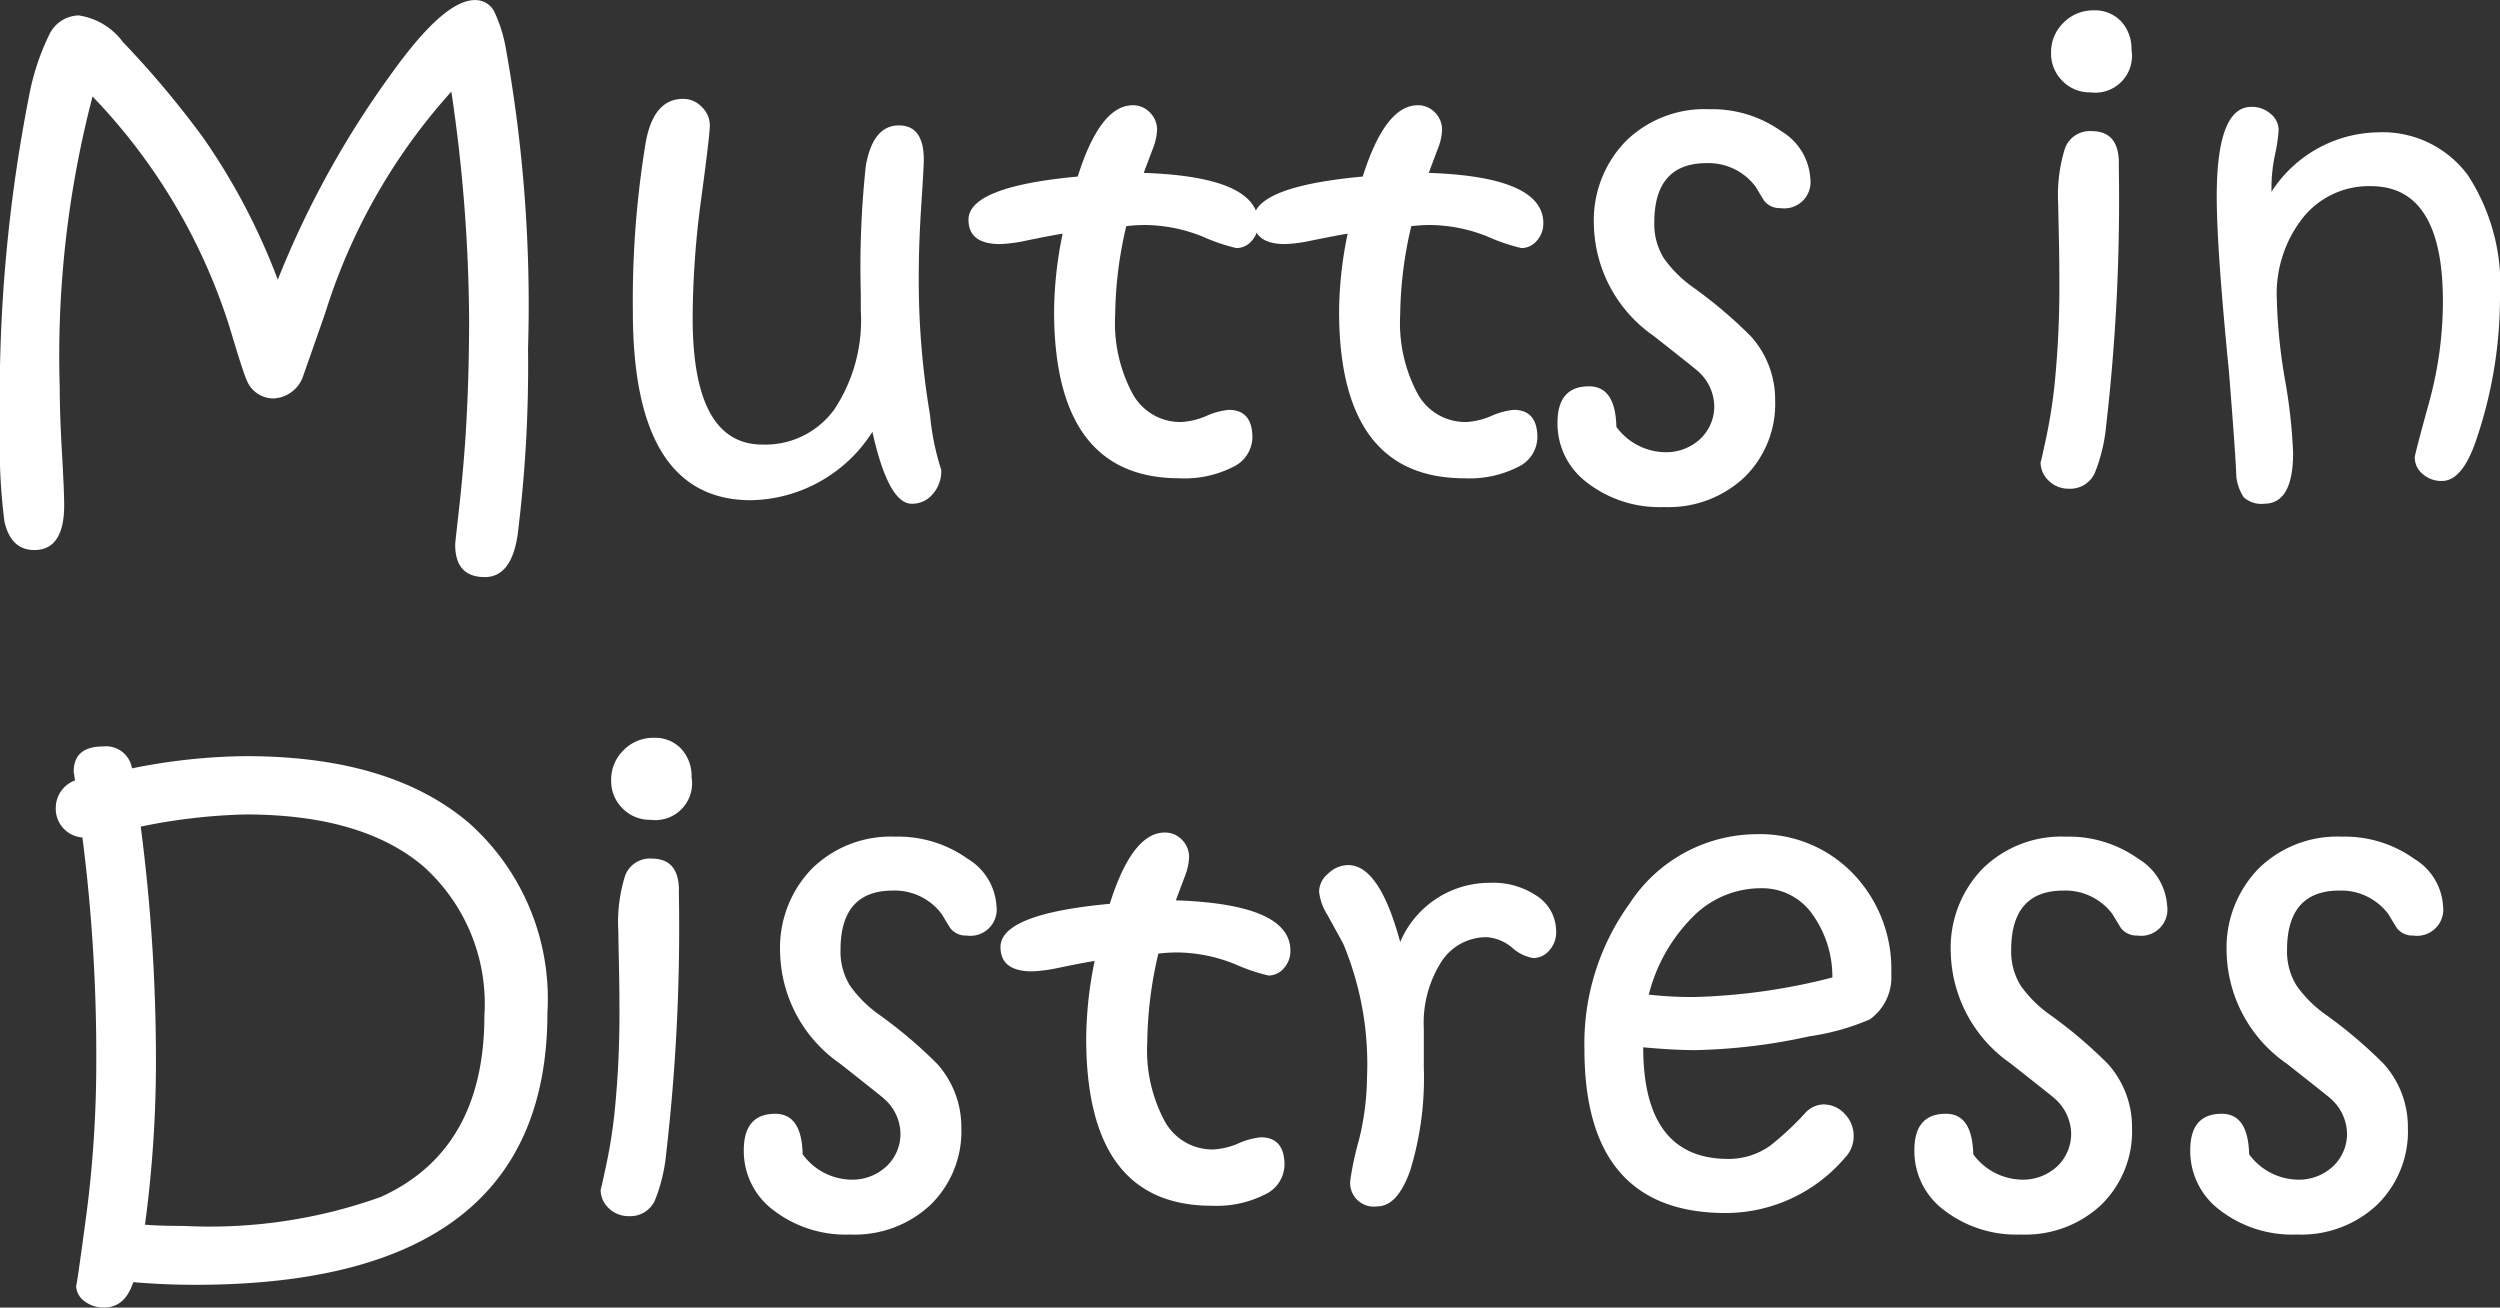
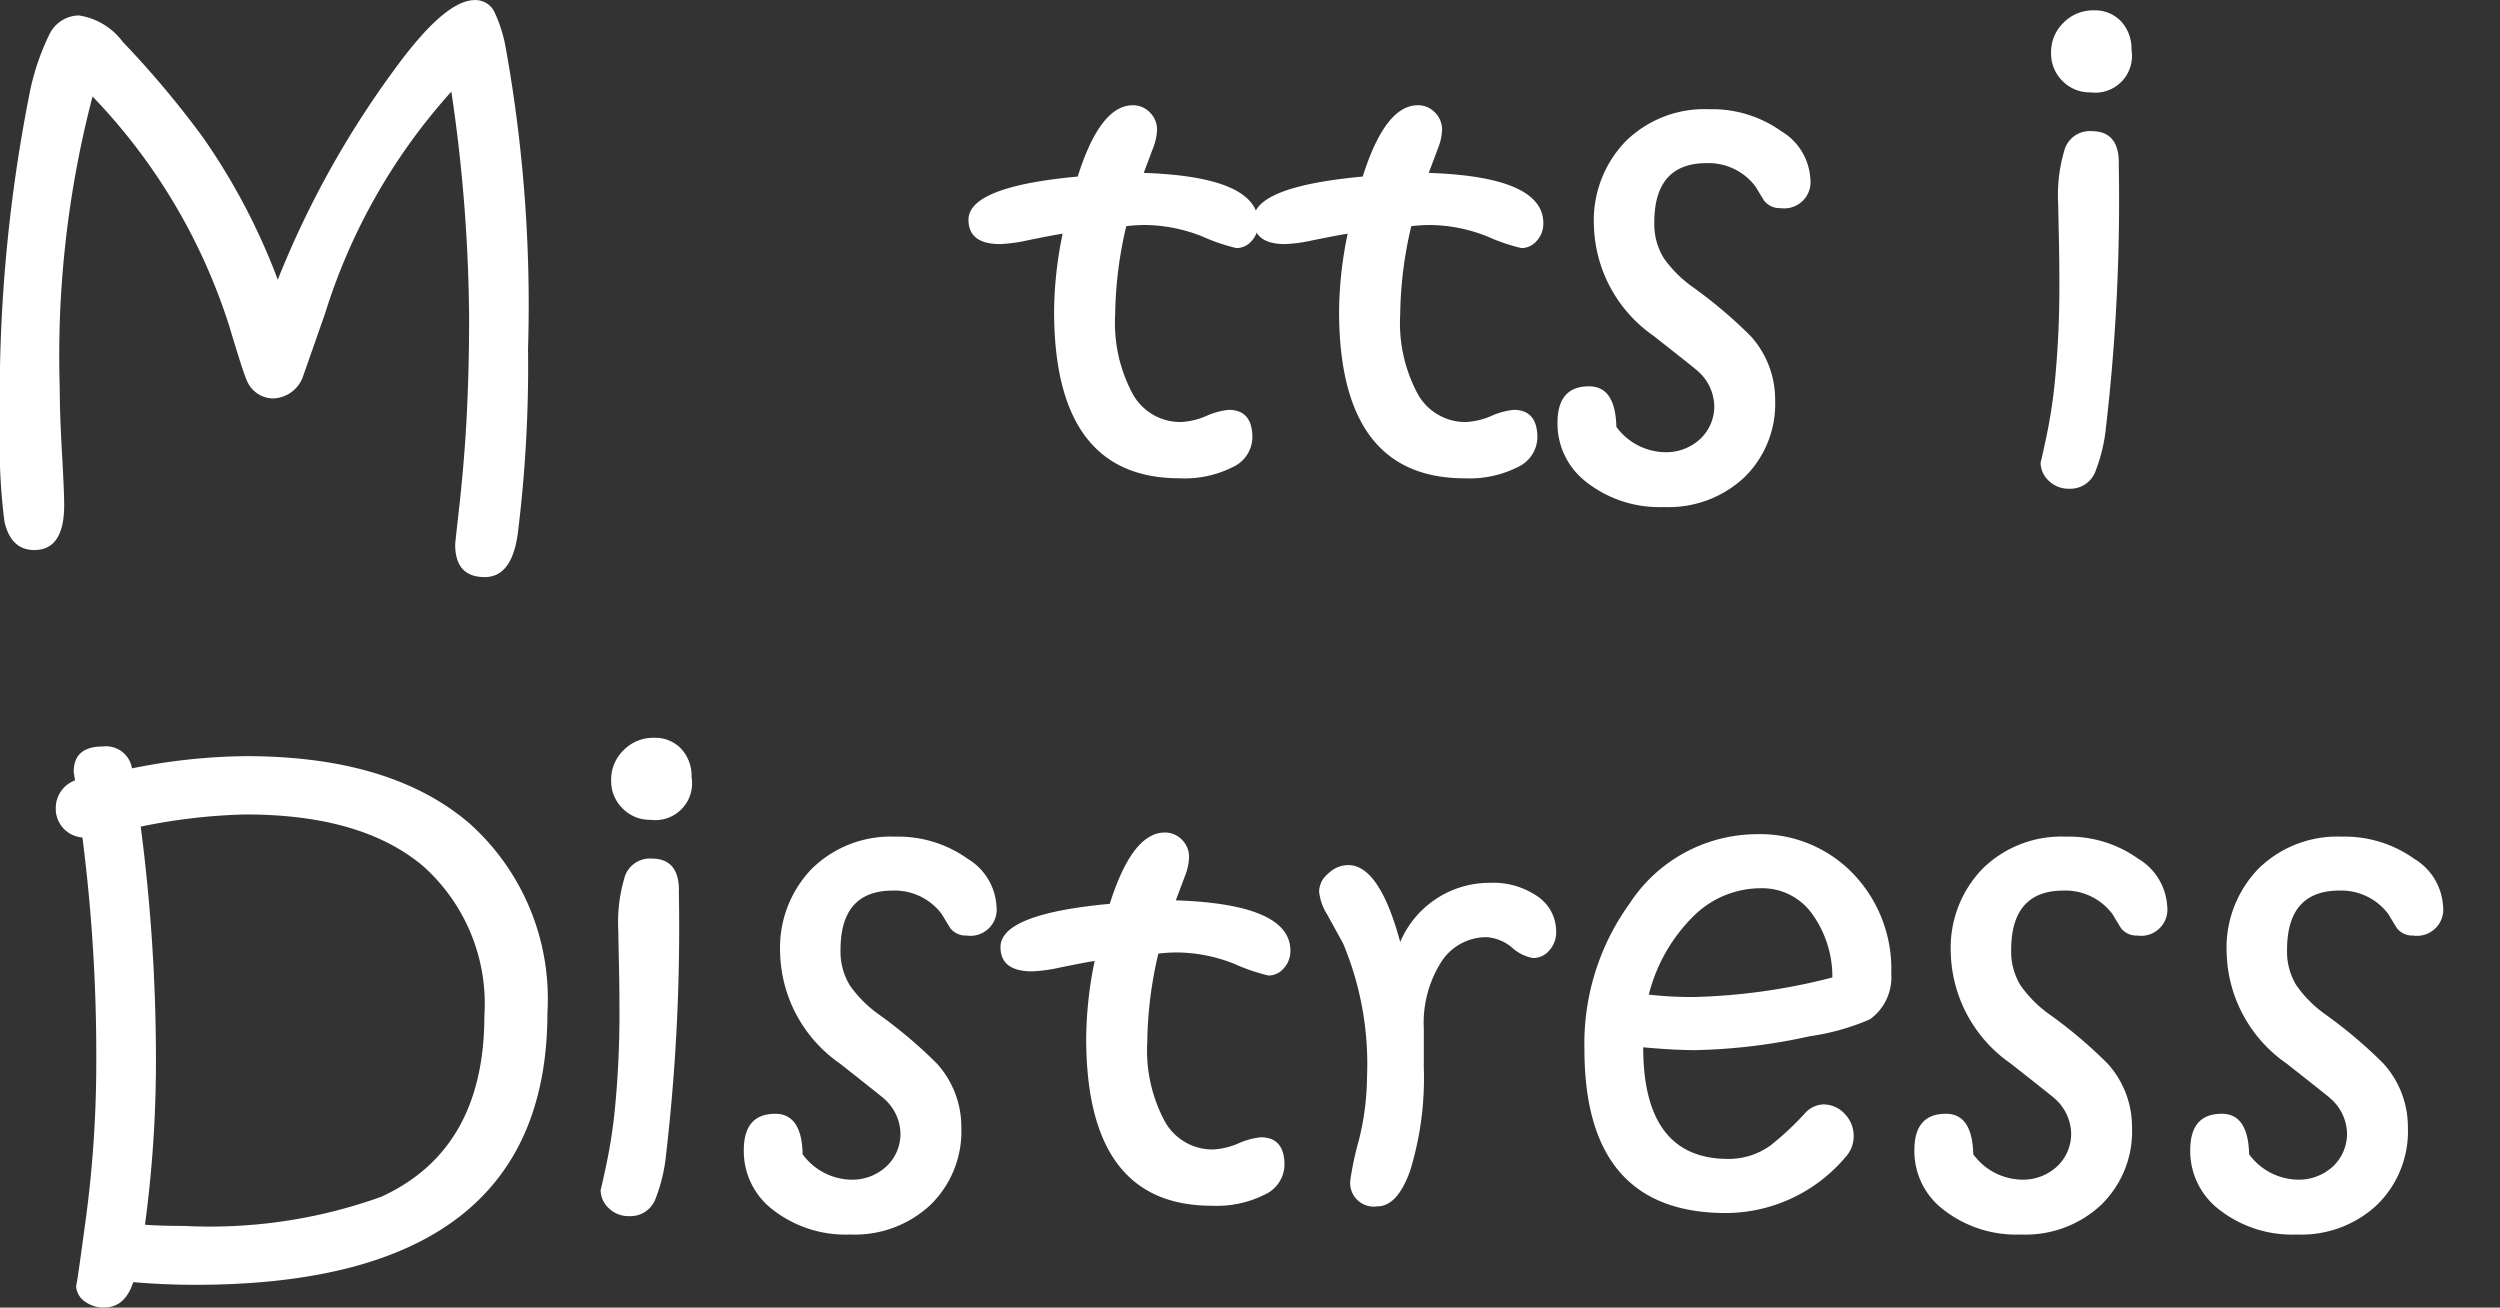
<svg xmlns="http://www.w3.org/2000/svg" width="88.811" height="46.452" viewBox="0 0 88.811 46.452">
  <rect x="0" y="0" width="88.811" height="46.452" fill="#333333" stroke="none" />
  <g id="Group_11004" data-name="Group 11004" transform="translate(0)">
    <g id="Group_10987" data-name="Group 10987" transform="translate(0 0)">
      <path id="Path_9666" data-name="Path 9666" d="M8.17,5.4A48.058,48.058,0,0,1,7.8,12.009q-.221,1.5-1.166,1.5-1.052,0-1.052-1.157c0-.035.041-.423.126-1.166q.149-1.315.241-2.661.128-2,.128-4.185a56.841,56.841,0,0,0-.631-8.077A21.116,21.116,0,0,0,.967,4.123Q.579,5.237.189,6.343a1.167,1.167,0,0,1-1.051.819,1.017,1.017,0,0,1-.958-.641c-.076-.152-.28-.781-.609-1.882A20.844,20.844,0,0,0-7.3-3.564,36.43,36.43,0,0,0-8.466,6.772q0,.949.08,2.335c.053.925.078,1.54.078,1.841q0,1.6-1.061,1.6c-.555,0-.907-.337-1.061-1.01a21.133,21.133,0,0,1-.158-3.364A55.379,55.379,0,0,1-9.559-3.564a8.544,8.544,0,0,1,.726-2.207,1.188,1.188,0,0,1,1.042-.673,2.392,2.392,0,0,1,1.57.946A33.792,33.792,0,0,1-3.37-2.1,22.807,22.807,0,0,1-.72,2.944,33.492,33.492,0,0,1,3.4-4.489q1.807-2.5,2.881-2.5a.749.749,0,0,1,.684.4A5.015,5.015,0,0,1,7.371-5.33,51.453,51.453,0,0,1,8.17,5.4" transform="translate(10.588 6.992)" fill="#fff" />
    </g>
    <g id="Group_10988" data-name="Group 10988" transform="translate(22.482 3.512)">
-       <path id="Path_9667" data-name="Path 9667" d="M4.772,5.744a1.24,1.24,0,0,1-.3.85.954.954,0,0,1-.746.347q-.832,0-1.4-2.555a5.22,5.22,0,0,1-4.31,2.429q-4.2,0-4.2-6.7a34.494,34.494,0,0,1,.452-5.983Q-5.459-7.442-4.4-7.443a.909.909,0,0,1,.661.283A.91.91,0,0,1-3.45-6.5q0,.338-.306,2.608A32.106,32.106,0,0,0-4.06.338q0,4.5,2.48,4.5A3.026,3.026,0,0,0,.97,3.593,5.727,5.727,0,0,0,1.913.076v-.62a33.761,33.761,0,0,1,.179-4.523Q2.344-6.5,3.268-6.5q.885,0,.884,1.231c0,.145-.03.68-.09,1.6s-.089,1.756-.089,2.512a28.626,28.626,0,0,0,.4,4.948,8.989,8.989,0,0,0,.4,1.951" transform="translate(6.184 7.443)" fill="#fff" />
-     </g>
+       </g>
    <g id="Group_10989" data-name="Group 10989" transform="translate(34.405 3.734)">
      <path id="Path_9668" data-name="Path 9668" d="M4.484,1.827a.9.9,0,0,1-.232.625.713.713,0,0,1-.546.259A6.718,6.718,0,0,1,2.5,2.3,5.6,5.6,0,0,0,.457,1.891a5.826,5.826,0,0,0-.663.041A14.252,14.252,0,0,0-.6,5.077,5.321,5.321,0,0,0,.027,7.9a1.934,1.934,0,0,0,1.724.99,2.6,2.6,0,0,0,.888-.216,2.577,2.577,0,0,1,.794-.216q.842,0,.842.989a1.188,1.188,0,0,1-.694,1.042,3.8,3.8,0,0,1-1.892.4q-4.459,0-4.459-5.94A13.926,13.926,0,0,1-2.466,2.2c-.2.028-.622.108-1.272.241a5.439,5.439,0,0,1-.948.128c-.749,0-1.125-.289-1.125-.863q0-1.177,3.88-1.536.8-2.533,1.958-2.533a.825.825,0,0,1,.608.257.855.855,0,0,1,.253.625A2.043,2.043,0,0,1,.73-.8C.625-.518.519-.24.415.04q4.069.138,4.07,1.788" transform="translate(5.811 2.368)" fill="#fff" />
    </g>
    <g id="Group_10990" data-name="Group 10990" transform="translate(44.53 3.734)">
      <path id="Path_9669" data-name="Path 9669" d="M4.484,1.827a.9.9,0,0,1-.232.625.713.713,0,0,1-.546.259A6.718,6.718,0,0,1,2.5,2.3,5.6,5.6,0,0,0,.457,1.891a5.826,5.826,0,0,0-.663.041A14.252,14.252,0,0,0-.6,5.077,5.321,5.321,0,0,0,.027,7.9a1.934,1.934,0,0,0,1.722.99,2.6,2.6,0,0,0,.889-.216,2.577,2.577,0,0,1,.794-.216q.842,0,.842.989a1.188,1.188,0,0,1-.694,1.042,3.8,3.8,0,0,1-1.892.4q-4.459,0-4.459-5.94A13.926,13.926,0,0,1-2.466,2.2q-.295.043-1.274.241a5.4,5.4,0,0,1-.946.128c-.749,0-1.125-.289-1.125-.863q0-1.177,3.88-1.536.8-2.533,1.958-2.533a.825.825,0,0,1,.608.257.862.862,0,0,1,.253.625A2.043,2.043,0,0,1,.73-.8C.625-.518.519-.24.415.04q4.069.138,4.07,1.788" transform="translate(5.811 2.368)" fill="#fff" />
    </g>
    <g id="Group_10991" data-name="Group 10991" transform="translate(55.329 3.88)">
      <path id="Path_9670" data-name="Path 9670" d="M3.912,1.072A.934.934,0,0,1,2.85,2.124a.7.7,0,0,1-.579-.264c-.1-.161-.2-.326-.3-.494A2.086,2.086,0,0,0,.232.526q-1.863,0-1.862,2.112A2.3,2.3,0,0,0-1.294,3.9,4.312,4.312,0,0,0-.273,4.922,16.357,16.357,0,0,1,1.8,6.677a3.358,3.358,0,0,1,.863,2.271,3.643,3.643,0,0,1-1.093,2.739,3.929,3.929,0,0,1-2.851,1.056,4.2,4.2,0,0,1-2.744-.873A2.615,2.615,0,0,1-5.069,9.748q0-1.294,1.121-1.293.938,0,.971,1.44a2.191,2.191,0,0,0,1.7.9A1.779,1.779,0,0,0,.007,10.32,1.588,1.588,0,0,0,.5,9.126,1.7,1.7,0,0,0-.1,7.9q-.011-.021-1.545-1.23A4.932,4.932,0,0,1-3.776,2.723,4.036,4.036,0,0,1-2.644-.253,3.989,3.989,0,0,1,.315-1.389,4.243,4.243,0,0,1,2.893-.6,2.1,2.1,0,0,1,3.912,1.072" transform="translate(5.069 1.389)" fill="#fff" />
    </g>
    <g id="Group_10992" data-name="Group 10992" transform="translate(72.491 0.368)">
      <path id="Path_9671" data-name="Path 9671" d="M1.209,2.364a69.876,69.876,0,0,1-.452,9.369,5.887,5.887,0,0,1-.4,1.641.953.953,0,0,1-.914.556,1,1,0,0,1-.716-.278.888.888,0,0,1-.294-.668c0,.035.057-.206.168-.725a18.35,18.35,0,0,0,.326-2.009A34.533,34.533,0,0,0-.9,6.674q0-.861-.021-1.82c-.014-.638-.021-.985-.021-1.04A5.552,5.552,0,0,1-.7,1.837a.937.937,0,0,1,.946-.609c.645,0,.967.377.967,1.136m.452-4.008A1.306,1.306,0,0,1,.2-.15,1.345,1.345,0,0,1-.795-.56a1.359,1.359,0,0,1-.4-.989A1.454,1.454,0,0,1-.757-2.62,1.47,1.47,0,0,1,.325-3.063a1.27,1.27,0,0,1,.967.39,1.431,1.431,0,0,1,.369,1.029" transform="translate(1.567 3.063)" fill="#fff" />
    </g>
    <g id="Group_10993" data-name="Group 10993" transform="translate(78.748 3.797)">
-       <path id="Path_9672" data-name="Path 9672" d="M4.383,2.954a15.725,15.725,0,0,1-.819,4.973q-.5,1.536-1.245,1.534a1,1,0,0,1-.682-.246.764.764,0,0,1-.282-.594q0-.1.5-1.919a13.538,13.538,0,0,0,.5-3.623q0-4.09-2.558-4.091A3,3,0,0,0-2.587.071a4.359,4.359,0,0,0-.958,2.945,19.378,19.378,0,0,0,.289,2.845,19.044,19.044,0,0,1,.289,2.6q0,1.81-1.029,1.809a.926.926,0,0,1-.726-.232,1.667,1.667,0,0,1-.262-.735Q-5,8.652-5.249,5.541-5.68,1.188-5.68-.643q0-3.186,1.23-3.185a1,1,0,0,1,.684.246.742.742,0,0,1,.285.572,5.456,5.456,0,0,1-.128.873,5.849,5.849,0,0,0-.126,1.082v.243A4.586,4.586,0,0,1,.05-2.924,3.762,3.762,0,0,1,3.242-1.4,7.159,7.159,0,0,1,4.383,2.954" transform="translate(5.68 3.828)" fill="#fff" />
-     </g>
+       </g>
    <g id="Group_10994" data-name="Group 10994" transform="translate(1.982 26.515)">
      <path id="Path_9673" data-name="Path 9673" d="M7.607,4.118q0,9.673-12.513,9.673-1.082,0-2.2-.094-.295.9-1.031.9a1.1,1.1,0,0,1-.71-.23.692.692,0,0,1-.289-.558q0,.2.358-2.463a41.711,41.711,0,0,0,.358-5.565A60.682,60.682,0,0,0-8.912-2.1a1.023,1.023,0,0,1-.946-1.077,1.041,1.041,0,0,1,.684-.951L-9.2-4.284a.38.38,0,0,0-.011-.08.241.241,0,0,1-.011-.069q0-.9,1.04-.9a.932.932,0,0,1,1.031.778A21.063,21.063,0,0,1-3.1-4.989q5.132,0,7.918,2.372A8.353,8.353,0,0,1,7.607,4.118m-2.239.11A6.555,6.555,0,0,0,3.19-1.084Q1.014-2.918-3.119-2.918a20.576,20.576,0,0,0-3.722.432A64.232,64.232,0,0,1-6.3,5.762a43.453,43.453,0,0,1-.39,5.894c.33.028.79.043,1.378.043a18.019,18.019,0,0,0,7-1.029Q5.366,9,5.368,4.227" transform="translate(9.858 5.336)" fill="#fff" />
    </g>
    <g id="Group_10995" data-name="Group 10995" transform="translate(21.339 26.21)">
      <path id="Path_9674" data-name="Path 9674" d="M1.209,2.364a69.876,69.876,0,0,1-.452,9.369,5.9,5.9,0,0,1-.4,1.641.957.957,0,0,1-.916.556,1,1,0,0,1-.716-.278.888.888,0,0,1-.294-.668c0,.035.057-.206.168-.725a18.35,18.35,0,0,0,.326-2.009A34.533,34.533,0,0,0-.9,6.674q0-.861-.021-1.82c-.014-.638-.019-.985-.019-1.04A5.562,5.562,0,0,1-.7,1.837a.937.937,0,0,1,.946-.609c.645,0,.967.377.967,1.136m.452-4.008A1.306,1.306,0,0,1,.2-.15,1.348,1.348,0,0,1-.795-.56a1.359,1.359,0,0,1-.4-.989A1.454,1.454,0,0,1-.757-2.62,1.471,1.471,0,0,1,.327-3.063a1.269,1.269,0,0,1,.966.39,1.431,1.431,0,0,1,.369,1.029" transform="translate(1.567 3.063)" fill="#fff" />
    </g>
    <g id="Group_10996" data-name="Group 10996" transform="translate(26.42 29.722)">
      <path id="Path_9675" data-name="Path 9675" d="M3.911,1.072A.934.934,0,0,1,2.85,2.124.7.7,0,0,1,2.27,1.86c-.1-.161-.2-.326-.3-.494A2.086,2.086,0,0,0,.231.526q-1.863,0-1.86,2.112A2.3,2.3,0,0,0-1.294,3.9,4.312,4.312,0,0,0-.274,4.922,16.357,16.357,0,0,1,1.8,6.677a3.357,3.357,0,0,1,.863,2.27,3.644,3.644,0,0,1-1.093,2.741,3.929,3.929,0,0,1-2.851,1.056,4.2,4.2,0,0,1-2.744-.873,2.619,2.619,0,0,1-1.04-2.122q0-1.294,1.12-1.293c.625,0,.951.48.971,1.44a2.191,2.191,0,0,0,1.7.9A1.779,1.779,0,0,0,.006,10.32,1.582,1.582,0,0,0,.5,9.126,1.689,1.689,0,0,0-.106,7.9q-.011-.021-1.545-1.23A4.929,4.929,0,0,1-3.775,2.723,4.034,4.034,0,0,1-2.644-.253,3.992,3.992,0,0,1,.314-1.389,4.243,4.243,0,0,1,2.892-.6,2.1,2.1,0,0,1,3.911,1.072" transform="translate(5.068 1.389)" fill="#fff" />
    </g>
    <g id="Group_10997" data-name="Group 10997" transform="translate(35.545 29.576)">
      <path id="Path_9676" data-name="Path 9676" d="M4.484,1.827a.9.9,0,0,1-.232.625.713.713,0,0,1-.546.259A6.718,6.718,0,0,1,2.5,2.3,5.6,5.6,0,0,0,.457,1.891a5.826,5.826,0,0,0-.663.041A14.252,14.252,0,0,0-.6,5.077,5.321,5.321,0,0,0,.027,7.9a1.934,1.934,0,0,0,1.724.99,2.6,2.6,0,0,0,.888-.216,2.577,2.577,0,0,1,.794-.216q.842,0,.842.989a1.185,1.185,0,0,1-.694,1.042,3.8,3.8,0,0,1-1.892.4q-4.459,0-4.458-5.94a13.915,13.915,0,0,1,.3-2.755c-.2.028-.622.108-1.272.241a5.439,5.439,0,0,1-.948.128c-.749,0-1.125-.289-1.125-.863q0-1.177,3.882-1.536.8-2.533,1.956-2.533a.832.832,0,0,1,.609.257.861.861,0,0,1,.252.625A2.043,2.043,0,0,1,.73-.8C.625-.518.519-.24.415.04q4.069.138,4.07,1.788" transform="translate(5.811 2.368)" fill="#fff" />
    </g>
    <g id="Group_10998" data-name="Group 10998" transform="translate(46.86 30.732)">
      <path id="Path_9677" data-name="Path 9677" d="M3.669,1.026a.974.974,0,0,1-.243.673.741.741,0,0,1-.578.273A1.5,1.5,0,0,1,2.1,1.6a1.564,1.564,0,0,0-.895-.369,1.9,1.9,0,0,0-1.619.879,4.043,4.043,0,0,0-.62,2.37V5.863a11.2,11.2,0,0,1-.484,3.658q-.452,1.273-1.168,1.272a.84.84,0,0,1-.957-.946,10.919,10.919,0,0,1,.3-1.393,9.619,9.619,0,0,0,.292-2.266,11.088,11.088,0,0,0-.84-4.711C-3.905,1.443-4.1,1.09-4.471.417A1.862,1.862,0,0,1-4.754-.4a.845.845,0,0,1,.326-.631,1.031,1.031,0,0,1,.705-.3q1.113,0,1.85,2.734A3.445,3.445,0,0,1,1.314-.7a2.764,2.764,0,0,1,1.7.487,1.492,1.492,0,0,1,.652,1.237" transform="translate(4.754 1.33)" fill="#fff" />
    </g>
    <g id="Group_10999" data-name="Group 10999" transform="translate(56.281 29.638)">
      <path id="Path_9678" data-name="Path 9678" d="M4.75,2.158a1.838,1.838,0,0,1-.758,1.619,8.333,8.333,0,0,1-2.133.6,20.6,20.6,0,0,1-4.07.494q-.768,0-1.851-.1,0,3.962,3.017,3.965a2.543,2.543,0,0,0,1.5-.475,10.555,10.555,0,0,0,1.21-1.125A.92.92,0,0,1,2.331,6.8a1.023,1.023,0,0,1,.762.331,1.125,1.125,0,0,1,.321.815,1.082,1.082,0,0,1-.3.737,5.581,5.581,0,0,1-4.238,1.975q-5.025,0-5.026-5.815a8.492,8.492,0,0,1,1.6-5.173A5.422,5.422,0,0,1-.055-2.8,4.592,4.592,0,0,1,3.393-1.4,4.891,4.891,0,0,1,4.75,2.158m-2.092.126A3.817,3.817,0,0,0,1.894-.03a2.174,2.174,0,0,0-1.75-.85A3.4,3.4,0,0,0-2.264.1a5.981,5.981,0,0,0-1.6,2.8,14.034,14.034,0,0,0,1.587.085,21.721,21.721,0,0,0,4.932-.694" transform="translate(6.155 2.796)" fill="#fff" />
    </g>
    <g id="Group_11000" data-name="Group 11000" transform="translate(68.007 29.722)">
      <path id="Path_9679" data-name="Path 9679" d="M3.912,1.072A.934.934,0,0,1,2.85,2.124a.7.7,0,0,1-.579-.264c-.1-.161-.2-.326-.3-.494A2.087,2.087,0,0,0,.23.526q-1.86,0-1.86,2.112A2.3,2.3,0,0,0-1.294,3.9,4.312,4.312,0,0,0-.273,4.922,16.357,16.357,0,0,1,1.8,6.677a3.357,3.357,0,0,1,.863,2.27,3.644,3.644,0,0,1-1.093,2.741,3.929,3.929,0,0,1-2.851,1.056,4.2,4.2,0,0,1-2.744-.873A2.615,2.615,0,0,1-5.069,9.748q0-1.294,1.121-1.293.938,0,.971,1.44a2.191,2.191,0,0,0,1.7.9A1.779,1.779,0,0,0,.007,10.32,1.588,1.588,0,0,0,.5,9.126,1.7,1.7,0,0,0-.1,7.9q-.011-.021-1.547-1.23A4.934,4.934,0,0,1-3.776,2.723,4.036,4.036,0,0,1-2.644-.253,3.987,3.987,0,0,1,.315-1.389,4.234,4.234,0,0,1,2.891-.6a2.1,2.1,0,0,1,1.02,1.672" transform="translate(5.069 1.389)" fill="#fff" />
    </g>
    <g id="Group_11001" data-name="Group 11001" transform="translate(77.807 29.722)">
      <path id="Path_9680" data-name="Path 9680" d="M3.912,1.072A.934.934,0,0,1,2.85,2.124a.7.7,0,0,1-.579-.264c-.1-.161-.2-.326-.3-.494A2.087,2.087,0,0,0,.23.526q-1.86,0-1.86,2.112A2.3,2.3,0,0,0-1.294,3.9,4.312,4.312,0,0,0-.273,4.922,16.357,16.357,0,0,1,1.8,6.677a3.357,3.357,0,0,1,.863,2.27,3.644,3.644,0,0,1-1.093,2.741,3.929,3.929,0,0,1-2.851,1.056,4.2,4.2,0,0,1-2.744-.873A2.615,2.615,0,0,1-5.069,9.748q0-1.294,1.121-1.293.938,0,.971,1.44a2.191,2.191,0,0,0,1.7.9A1.779,1.779,0,0,0,.007,10.32,1.588,1.588,0,0,0,.5,9.126,1.7,1.7,0,0,0-.1,7.9q-.011-.021-1.547-1.23A4.934,4.934,0,0,1-3.776,2.723,4.036,4.036,0,0,1-2.644-.253,3.987,3.987,0,0,1,.315-1.389,4.234,4.234,0,0,1,2.891-.6a2.1,2.1,0,0,1,1.02,1.672" transform="translate(5.069 1.389)" fill="#fff" />
    </g>
  </g>
</svg>